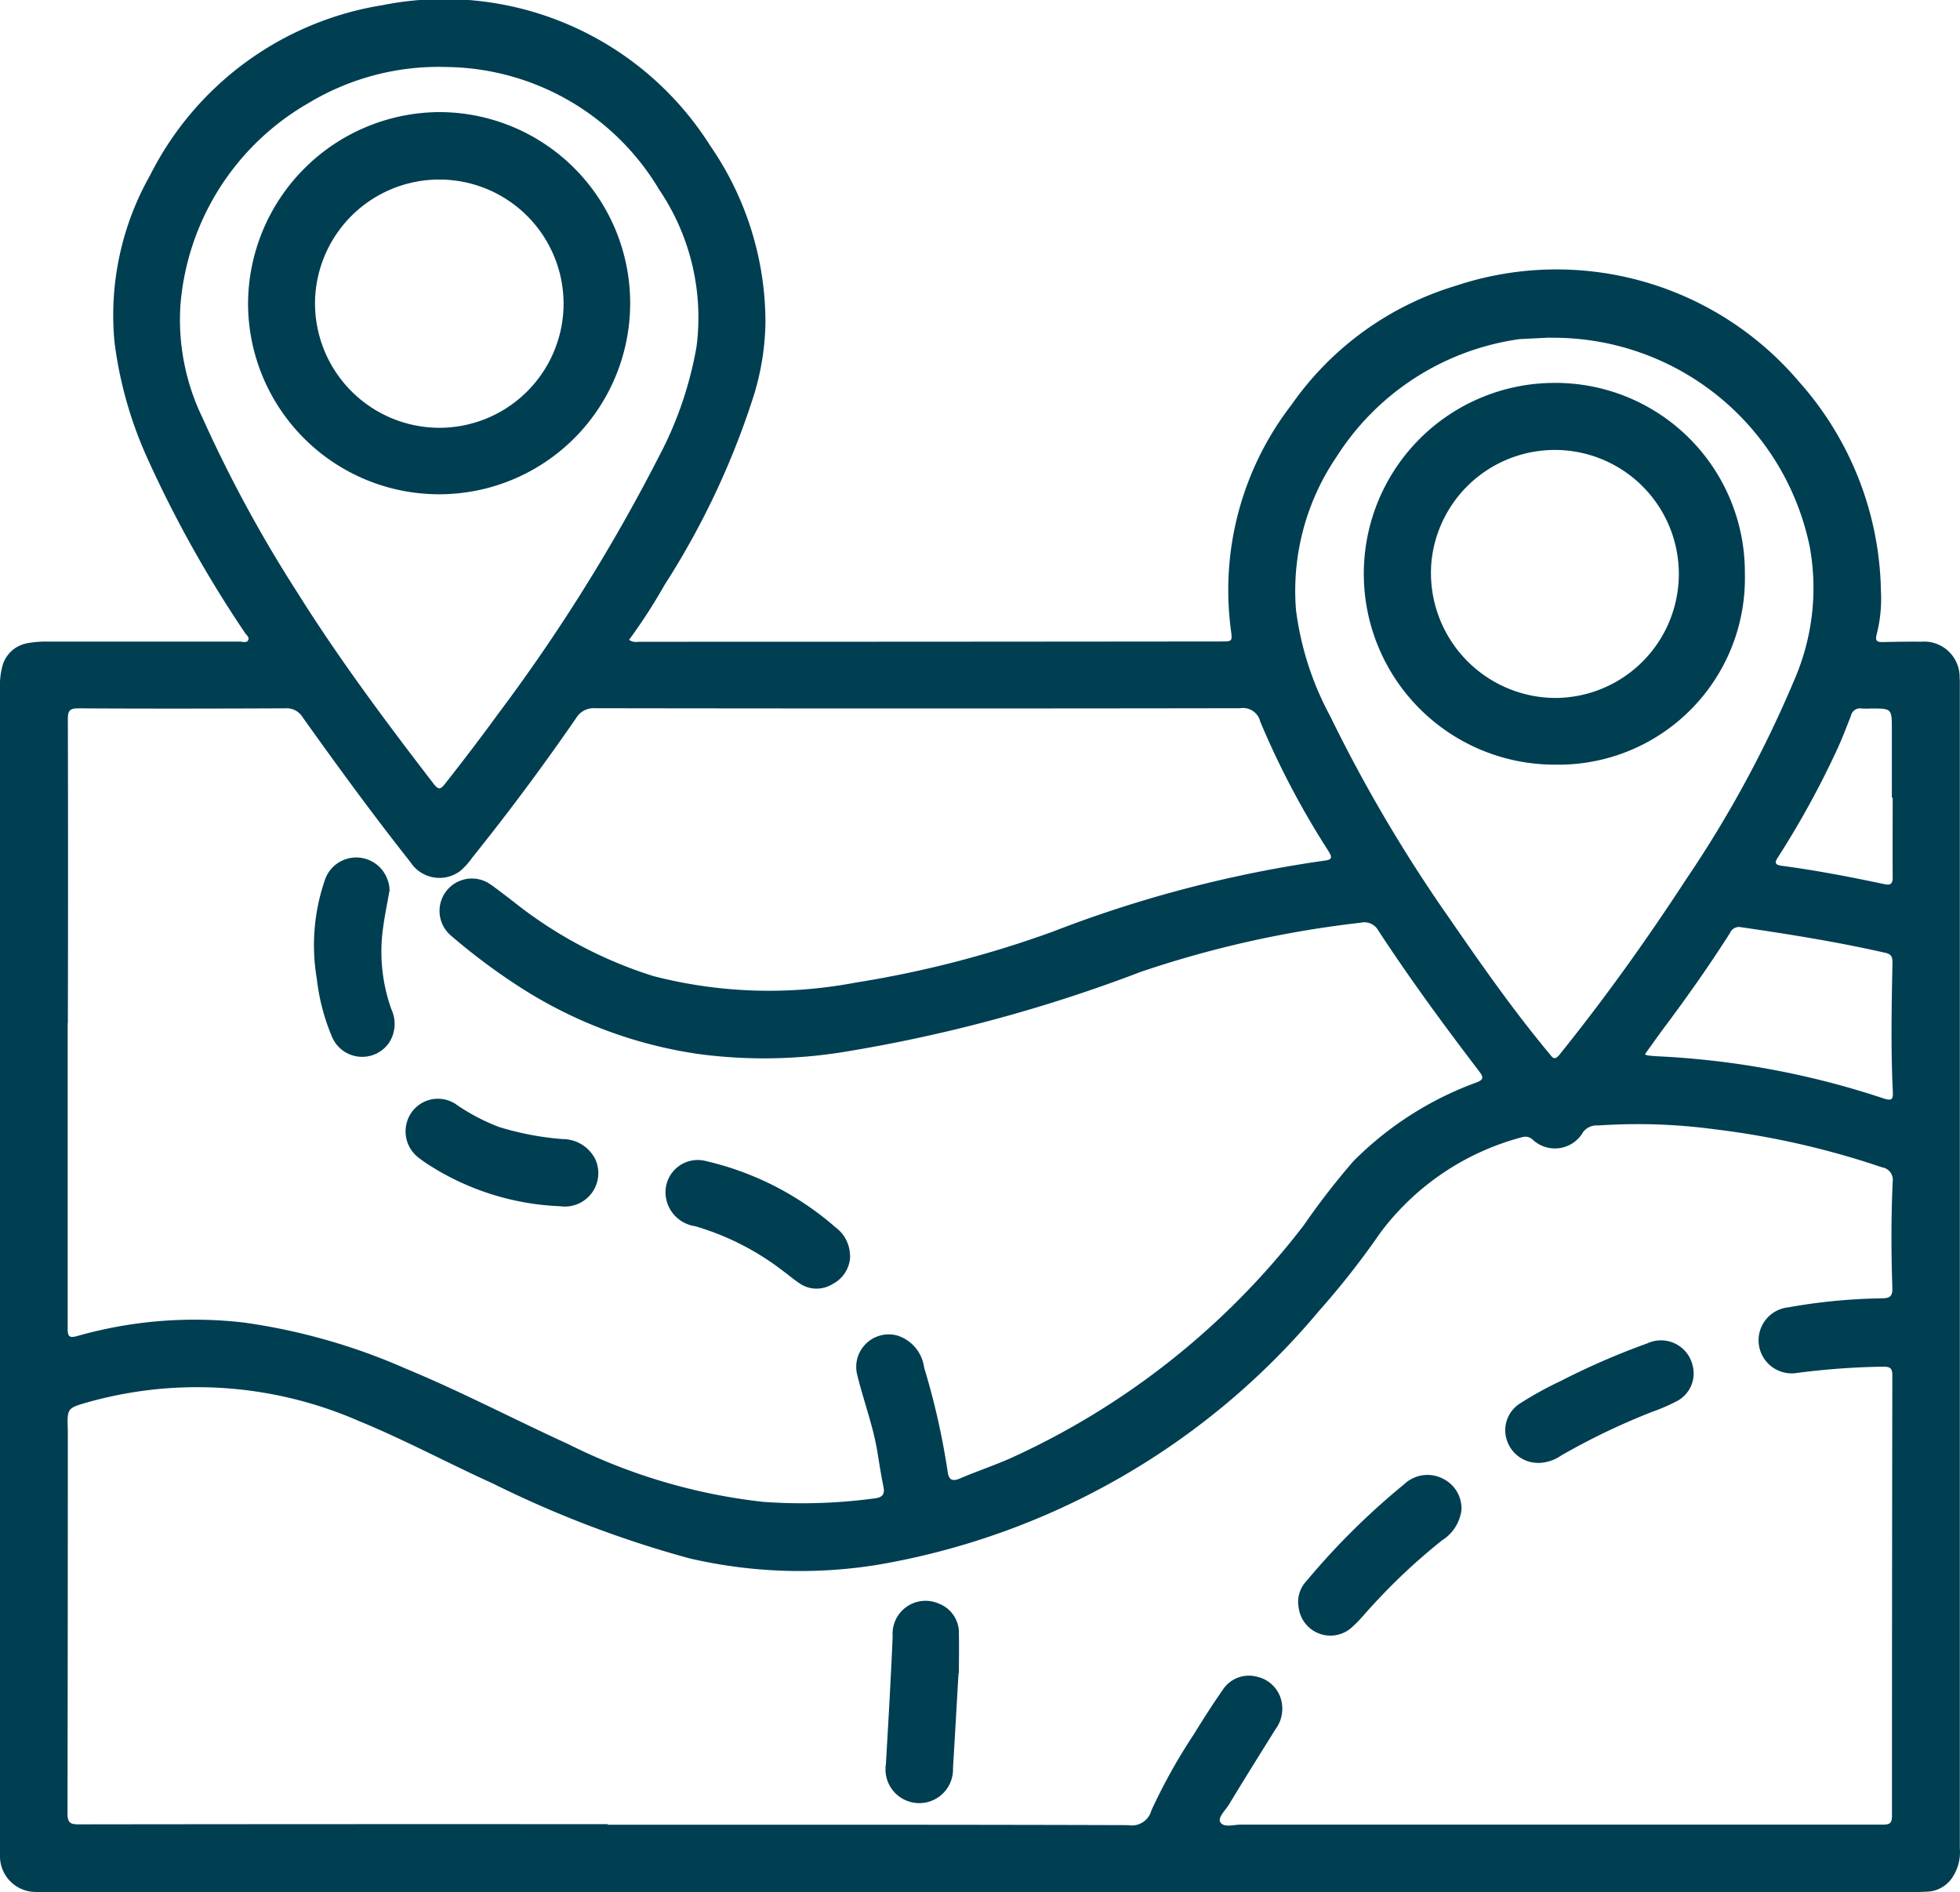
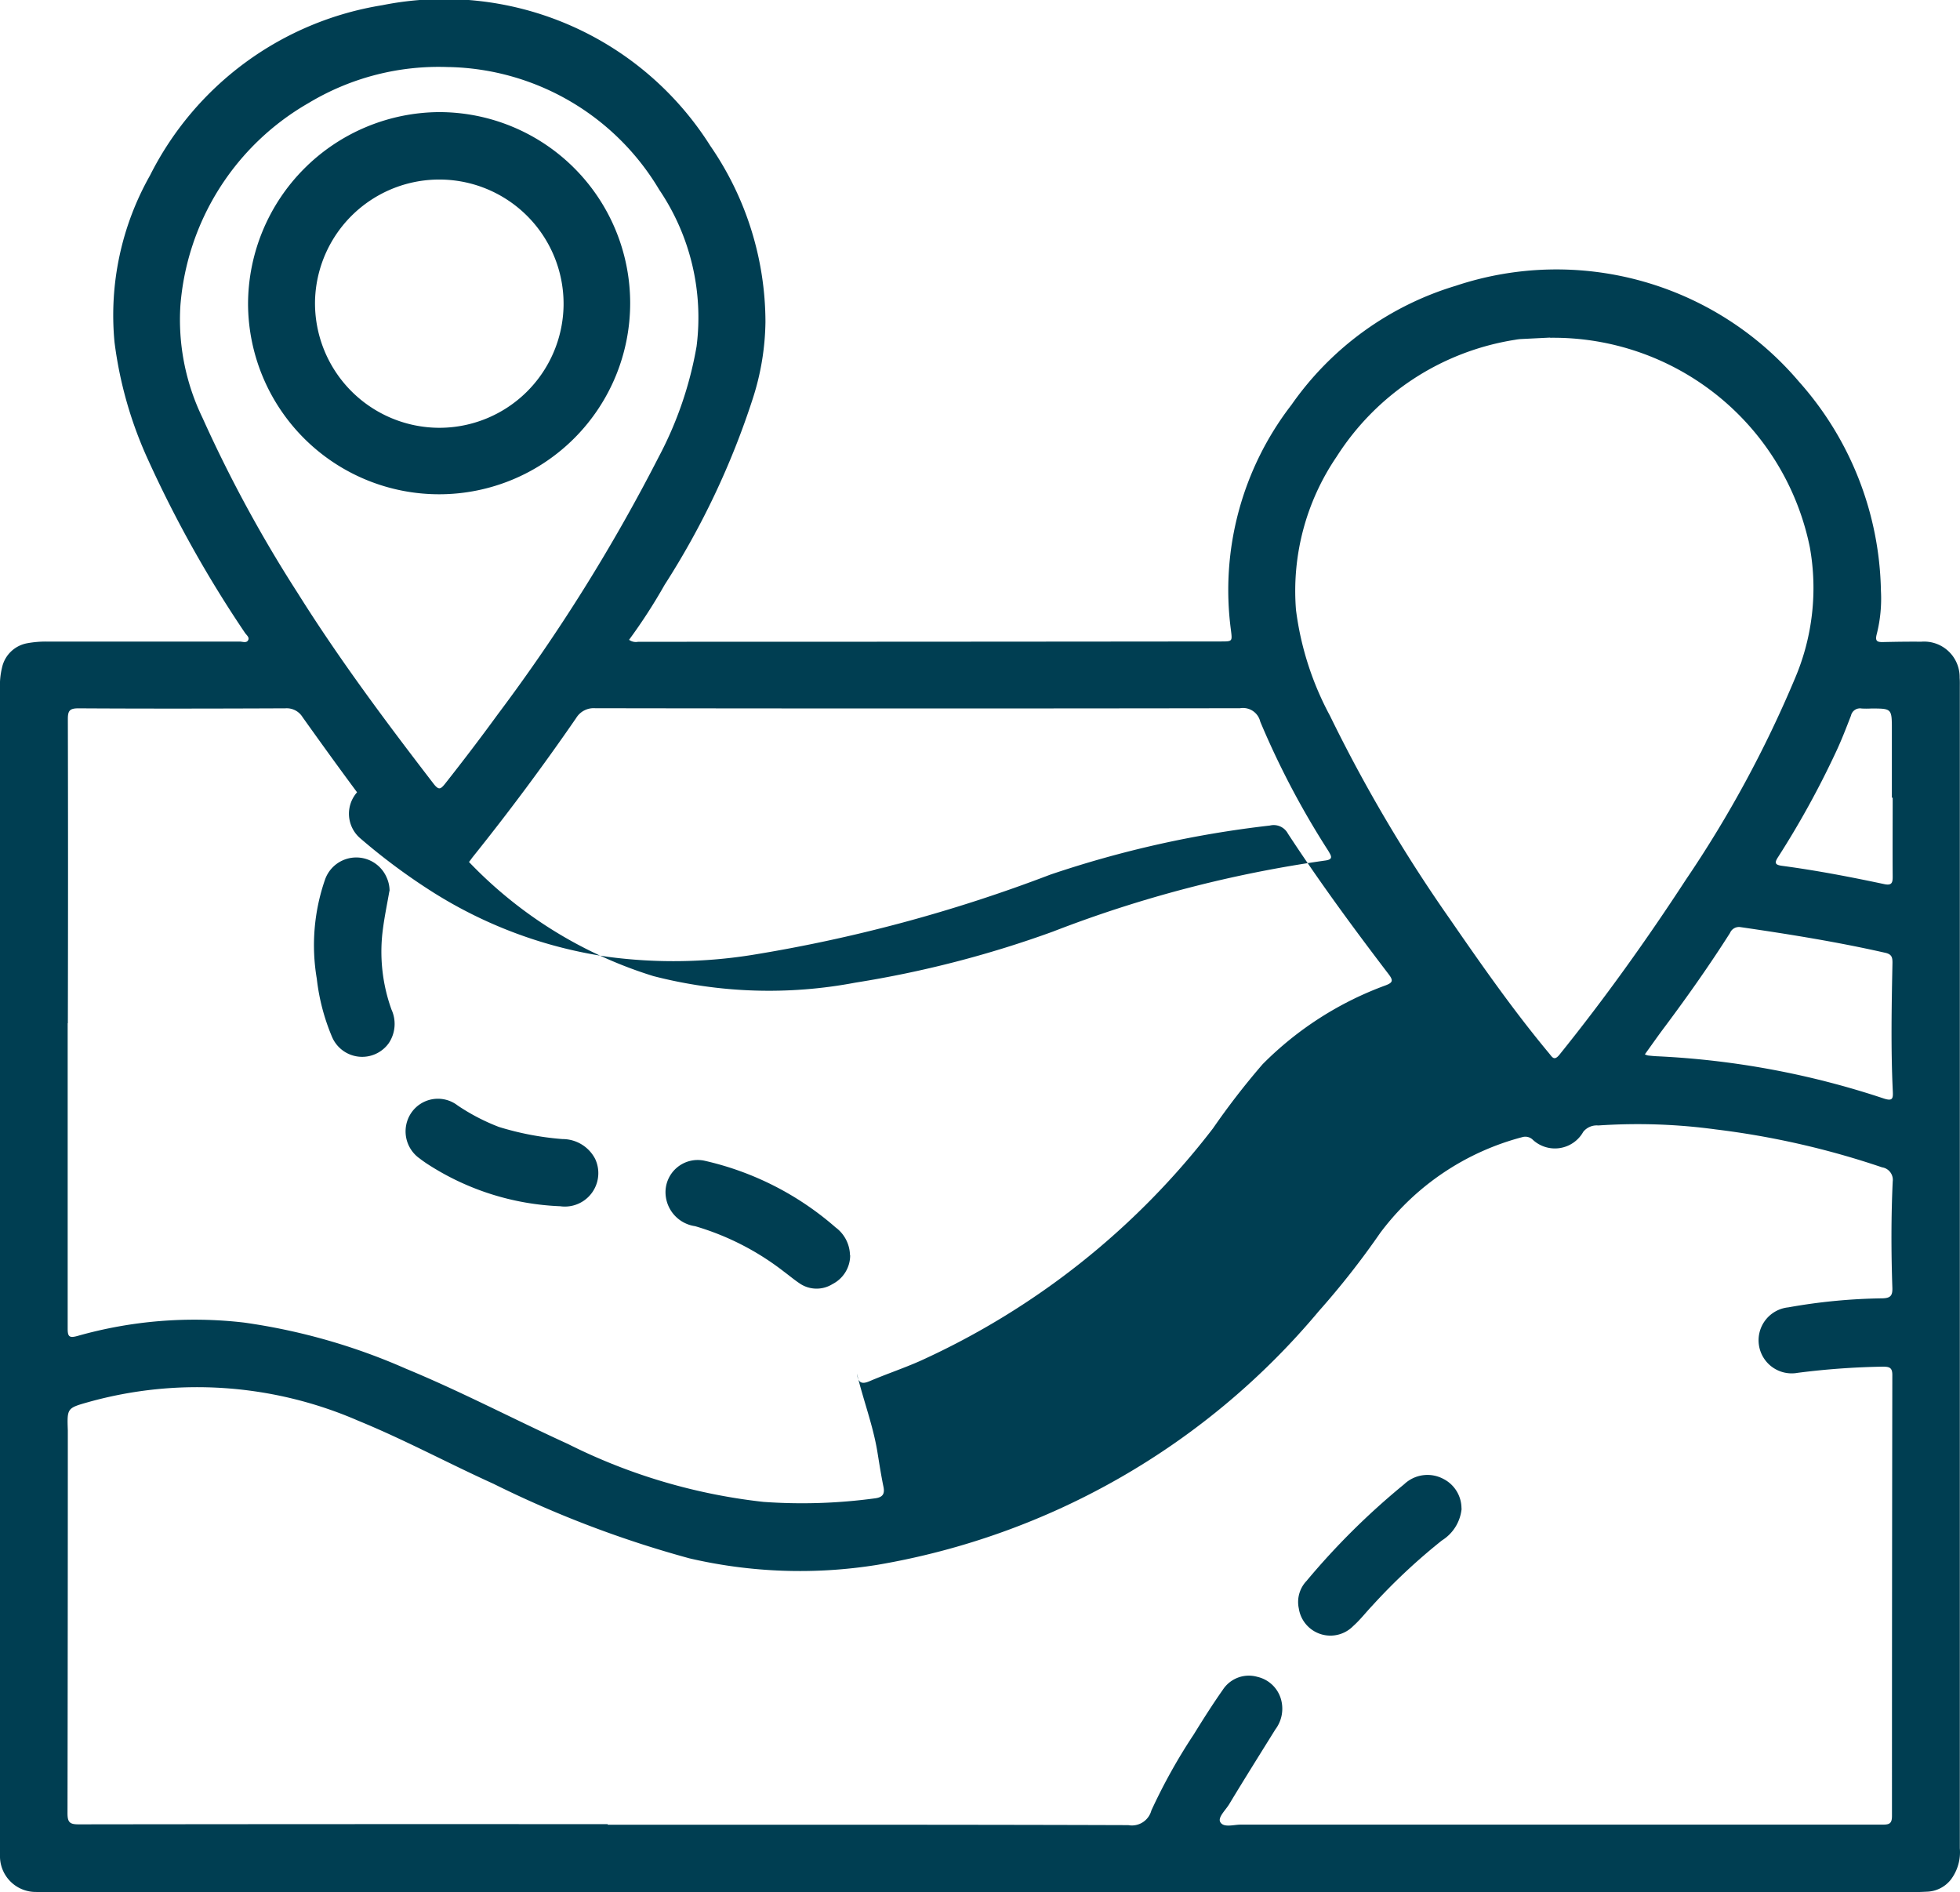
<svg xmlns="http://www.w3.org/2000/svg" width="55.201" height="53.281" viewBox="0 0 55.201 53.281">
  <defs>
    <clipPath id="clip-path">
      <rect id="Rectángulo_182" data-name="Rectángulo 182" width="55.201" height="53.281" fill="#003e52" />
    </clipPath>
  </defs>
  <g id="Ubicaciones" transform="translate(0 0)">
    <g id="Grupo_476" data-name="Grupo 476" transform="translate(0 0)" clip-path="url(#clip-path)">
-       <path id="Trazado_874" data-name="Trazado 874" d="M17.715,18.016a.325.325,0,0,0,.257.057q8.206,0,16.412-.009c.331,0,.323,0,.282-.332A8.53,8.53,0,0,1,36.373,11.4,8.7,8.7,0,0,1,41,8.048a8.96,8.96,0,0,1,9.666,2.7,9.089,9.089,0,0,1,2.308,5.888,4.081,4.081,0,0,1-.12,1.23c-.048.188.015.218.175.215.36-.008.719-.014,1.078-.01a1,1,0,0,1,1.084,1.019c.008.089.005.179.005.269q0,16.344,0,32.688a1.282,1.282,0,0,1-.253.884.892.892,0,0,1-.649.339c-.2.01-.395.017-.593.017l-52.254,0c-.144,0-.288,0-.431-.008A1.007,1.007,0,0,1,0,52.241c0-.081,0-.162,0-.242q0-16.3,0-32.607A2.113,2.113,0,0,1,.057,18.8a.888.888,0,0,1,.716-.687,2.9,2.9,0,0,1,.535-.046c1.814,0,3.629,0,5.443,0,.082,0,.2.053.242-.049.034-.079-.06-.141-.1-.206a33.228,33.228,0,0,1-2.718-4.854,11.367,11.367,0,0,1-.95-3.323,8,8,0,0,1,1-4.695A8.9,8.9,0,0,1,10.765.147a8.86,8.86,0,0,1,9.24,3.96,8.76,8.76,0,0,1,1.553,4.959,7.289,7.289,0,0,1-.36,2.169,22.513,22.513,0,0,1-2.481,5.236,15.389,15.389,0,0,1-1,1.546m-.6,33.36v.009c4.886,0,9.773-.005,14.659.011a.568.568,0,0,0,.651-.413,15.964,15.964,0,0,1,1.191-2.137c.264-.427.533-.852.822-1.263a.874.874,0,0,1,.972-.363.9.9,0,0,1,.686.72.972.972,0,0,1-.181.764c-.435.7-.875,1.4-1.3,2.105-.1.165-.324.369-.25.5.092.167.375.073.573.073q9.041,0,18.082,0c.192,0,.263-.032.263-.244q0-6.209.01-12.42c0-.2-.076-.23-.252-.233a21.431,21.431,0,0,0-2.415.174.932.932,0,1,1-.262-1.844,16.171,16.171,0,0,1,2.65-.254c.23-.006.288-.078.28-.3-.034-1-.036-1.993.01-2.989a.356.356,0,0,0-.3-.4,23.379,23.379,0,0,0-4.686-1.068,16.351,16.351,0,0,0-3.305-.111.488.488,0,0,0-.424.178.915.915,0,0,1-1.419.227.3.3,0,0,0-.292-.078,7.306,7.306,0,0,0-4.009,2.7,22.928,22.928,0,0,1-1.727,2.2,20.748,20.748,0,0,1-12.434,7.146,13.733,13.733,0,0,1-5.293-.183,30.308,30.308,0,0,1-5.52-2.1c-1.274-.577-2.506-1.242-3.8-1.772a11.378,11.378,0,0,0-7.609-.528c-.6.17-.6.169-.578.8,0,.062,0,.125,0,.188q0,5.295-.009,10.59c0,.257.066.313.311.313q7.45-.01,14.9-.005M1.914,28.814H1.906q0,4.3,0,8.6c0,.223.043.272.271.209a12.068,12.068,0,0,1,4.693-.379,17.217,17.217,0,0,1,4.563,1.3c1.55.64,3.036,1.423,4.562,2.119A16.228,16.228,0,0,0,21.5,42.294a15.266,15.266,0,0,0,3.144-.1c.2-.026.281-.109.239-.319-.067-.325-.118-.654-.171-.981-.123-.755-.4-1.47-.577-2.21a.915.915,0,0,1,1.144-1.072,1.094,1.094,0,0,1,.748.9,20.5,20.5,0,0,1,.659,2.909c.031.239.114.316.358.21.468-.2.955-.362,1.422-.569a21.708,21.708,0,0,0,8.247-6.549,21.088,21.088,0,0,1,1.4-1.809,9.454,9.454,0,0,1,3.463-2.219c.2-.076.22-.135.087-.31-.986-1.292-1.948-2.6-2.839-3.962a.453.453,0,0,0-.509-.228,29.762,29.762,0,0,0-6.183,1.382,42.6,42.6,0,0,1-8.425,2.266,14.043,14.043,0,0,1-4.026.05,12.629,12.629,0,0,1-4.914-1.806,17.411,17.411,0,0,1-2.076-1.538.912.912,0,0,1,1.137-1.424c.213.15.417.313.624.469A12.164,12.164,0,0,0,18.4,27.487a13.033,13.033,0,0,0,5.689.185,30.068,30.068,0,0,0,5.564-1.437,34.587,34.587,0,0,1,7.657-2c.263-.031.177-.139.1-.275a23.6,23.6,0,0,1-1.916-3.637.5.5,0,0,0-.571-.379q-9.081.014-18.163,0a.575.575,0,0,0-.533.276Q14.835,22.24,13.3,24.152a1.992,1.992,0,0,1-.342.378.975.975,0,0,1-1.4-.254c-1.053-1.331-2.053-2.7-3.038-4.083a.524.524,0,0,0-.488-.246c-1.941.008-3.881.012-5.821,0-.247,0-.3.066-.3.3q.01,4.285,0,8.569M43.655,9.507l-.825.041a1.366,1.366,0,0,0-.16.021,7.3,7.3,0,0,0-5.026,3.292A6.711,6.711,0,0,0,36.5,17.176a8.55,8.55,0,0,0,.957,2.98,42.214,42.214,0,0,0,3.373,5.719c.892,1.293,1.792,2.58,2.8,3.79.088.106.141.221.292.034,1.274-1.582,2.453-3.231,3.562-4.931a32.418,32.418,0,0,0,3.07-5.666,6.486,6.486,0,0,0,.418-3.69,7.369,7.369,0,0,0-7.31-5.9M12.639,1.889A7.1,7.1,0,0,0,8.693,2.9,7.226,7.226,0,0,0,5.081,8.6a6.332,6.332,0,0,0,.62,3.161A37.682,37.682,0,0,0,8.384,16.7c1.169,1.865,2.485,3.626,3.826,5.369.144.187.2.16.326,0,.506-.641,1-1.289,1.482-1.951a50.069,50.069,0,0,0,4.532-7.247,10.436,10.436,0,0,0,1.068-3.116,6.419,6.419,0,0,0-1.051-4.411,7.063,7.063,0,0,0-5.928-3.456m33.681,27.8a.415.415,0,0,0,.092.035c.1.011.2.021.3.024a23.694,23.694,0,0,1,6.35,1.19c.237.076.256,0,.247-.194-.058-1.211-.034-2.422-.01-3.634,0-.151-.022-.236-.2-.277-1.347-.306-2.709-.524-4.076-.723a.274.274,0,0,0-.3.165c-.568.894-1.178,1.759-1.811,2.608-.2.264-.387.533-.584.806M53.3,22.463h-.018c0-.637,0-1.274,0-1.911,0-.6,0-.6-.582-.6a2.53,2.53,0,0,1-.269,0,.26.26,0,0,0-.3.2c-.136.35-.27.7-.431,1.04a25.287,25.287,0,0,1-1.62,2.94c-.105.16-.1.222.107.25.968.129,1.927.313,2.883.516.218.046.237-.049.235-.225-.006-.736,0-1.471,0-2.207" transform="translate(0 0)" fill="#003e52" />
-       <path id="Trazado_875" data-name="Trazado 875" d="M41.245,72.88c-.052.886-.1,1.772-.155,2.657a.951.951,0,1,1-1.89-.106c.07-1.2.14-2.4.191-3.6a.928.928,0,0,1,1.3-.922.878.878,0,0,1,.565.865c.008.367,0,.735,0,1.1h-.015" transform="translate(-14.25 -25.75)" fill="#003e52" />
+       <path id="Trazado_874" data-name="Trazado 874" d="M17.715,18.016a.325.325,0,0,0,.257.057q8.206,0,16.412-.009c.331,0,.323,0,.282-.332A8.53,8.53,0,0,1,36.373,11.4,8.7,8.7,0,0,1,41,8.048a8.96,8.96,0,0,1,9.666,2.7,9.089,9.089,0,0,1,2.308,5.888,4.081,4.081,0,0,1-.12,1.23c-.048.188.015.218.175.215.36-.008.719-.014,1.078-.01a1,1,0,0,1,1.084,1.019c.008.089.005.179.005.269q0,16.344,0,32.688a1.282,1.282,0,0,1-.253.884.892.892,0,0,1-.649.339c-.2.01-.395.017-.593.017l-52.254,0c-.144,0-.288,0-.431-.008A1.007,1.007,0,0,1,0,52.241c0-.081,0-.162,0-.242q0-16.3,0-32.607A2.113,2.113,0,0,1,.057,18.8a.888.888,0,0,1,.716-.687,2.9,2.9,0,0,1,.535-.046c1.814,0,3.629,0,5.443,0,.082,0,.2.053.242-.049.034-.079-.06-.141-.1-.206a33.228,33.228,0,0,1-2.718-4.854,11.367,11.367,0,0,1-.95-3.323,8,8,0,0,1,1-4.695A8.9,8.9,0,0,1,10.765.147a8.86,8.86,0,0,1,9.24,3.96,8.76,8.76,0,0,1,1.553,4.959,7.289,7.289,0,0,1-.36,2.169,22.513,22.513,0,0,1-2.481,5.236,15.389,15.389,0,0,1-1,1.546m-.6,33.36v.009c4.886,0,9.773-.005,14.659.011a.568.568,0,0,0,.651-.413,15.964,15.964,0,0,1,1.191-2.137c.264-.427.533-.852.822-1.263a.874.874,0,0,1,.972-.363.9.9,0,0,1,.686.72.972.972,0,0,1-.181.764c-.435.7-.875,1.4-1.3,2.105-.1.165-.324.369-.25.5.092.167.375.073.573.073q9.041,0,18.082,0c.192,0,.263-.032.263-.244q0-6.209.01-12.42c0-.2-.076-.23-.252-.233a21.431,21.431,0,0,0-2.415.174.932.932,0,1,1-.262-1.844,16.171,16.171,0,0,1,2.65-.254c.23-.006.288-.078.28-.3-.034-1-.036-1.993.01-2.989a.356.356,0,0,0-.3-.4,23.379,23.379,0,0,0-4.686-1.068,16.351,16.351,0,0,0-3.305-.111.488.488,0,0,0-.424.178.915.915,0,0,1-1.419.227.3.3,0,0,0-.292-.078,7.306,7.306,0,0,0-4.009,2.7,22.928,22.928,0,0,1-1.727,2.2,20.748,20.748,0,0,1-12.434,7.146,13.733,13.733,0,0,1-5.293-.183,30.308,30.308,0,0,1-5.52-2.1c-1.274-.577-2.506-1.242-3.8-1.772a11.378,11.378,0,0,0-7.609-.528c-.6.17-.6.169-.578.8,0,.062,0,.125,0,.188q0,5.295-.009,10.59c0,.257.066.313.311.313q7.45-.01,14.9-.005M1.914,28.814H1.906q0,4.3,0,8.6c0,.223.043.272.271.209a12.068,12.068,0,0,1,4.693-.379,17.217,17.217,0,0,1,4.563,1.3c1.55.64,3.036,1.423,4.562,2.119A16.228,16.228,0,0,0,21.5,42.294a15.266,15.266,0,0,0,3.144-.1c.2-.026.281-.109.239-.319-.067-.325-.118-.654-.171-.981-.123-.755-.4-1.47-.577-2.21c.031.239.114.316.358.21.468-.2.955-.362,1.422-.569a21.708,21.708,0,0,0,8.247-6.549,21.088,21.088,0,0,1,1.4-1.809,9.454,9.454,0,0,1,3.463-2.219c.2-.076.22-.135.087-.31-.986-1.292-1.948-2.6-2.839-3.962a.453.453,0,0,0-.509-.228,29.762,29.762,0,0,0-6.183,1.382,42.6,42.6,0,0,1-8.425,2.266,14.043,14.043,0,0,1-4.026.05,12.629,12.629,0,0,1-4.914-1.806,17.411,17.411,0,0,1-2.076-1.538.912.912,0,0,1,1.137-1.424c.213.15.417.313.624.469A12.164,12.164,0,0,0,18.4,27.487a13.033,13.033,0,0,0,5.689.185,30.068,30.068,0,0,0,5.564-1.437,34.587,34.587,0,0,1,7.657-2c.263-.031.177-.139.1-.275a23.6,23.6,0,0,1-1.916-3.637.5.5,0,0,0-.571-.379q-9.081.014-18.163,0a.575.575,0,0,0-.533.276Q14.835,22.24,13.3,24.152a1.992,1.992,0,0,1-.342.378.975.975,0,0,1-1.4-.254c-1.053-1.331-2.053-2.7-3.038-4.083a.524.524,0,0,0-.488-.246c-1.941.008-3.881.012-5.821,0-.247,0-.3.066-.3.3q.01,4.285,0,8.569M43.655,9.507l-.825.041a1.366,1.366,0,0,0-.16.021,7.3,7.3,0,0,0-5.026,3.292A6.711,6.711,0,0,0,36.5,17.176a8.55,8.55,0,0,0,.957,2.98,42.214,42.214,0,0,0,3.373,5.719c.892,1.293,1.792,2.58,2.8,3.79.088.106.141.221.292.034,1.274-1.582,2.453-3.231,3.562-4.931a32.418,32.418,0,0,0,3.07-5.666,6.486,6.486,0,0,0,.418-3.69,7.369,7.369,0,0,0-7.31-5.9M12.639,1.889A7.1,7.1,0,0,0,8.693,2.9,7.226,7.226,0,0,0,5.081,8.6a6.332,6.332,0,0,0,.62,3.161A37.682,37.682,0,0,0,8.384,16.7c1.169,1.865,2.485,3.626,3.826,5.369.144.187.2.16.326,0,.506-.641,1-1.289,1.482-1.951a50.069,50.069,0,0,0,4.532-7.247,10.436,10.436,0,0,0,1.068-3.116,6.419,6.419,0,0,0-1.051-4.411,7.063,7.063,0,0,0-5.928-3.456m33.681,27.8a.415.415,0,0,0,.092.035c.1.011.2.021.3.024a23.694,23.694,0,0,1,6.35,1.19c.237.076.256,0,.247-.194-.058-1.211-.034-2.422-.01-3.634,0-.151-.022-.236-.2-.277-1.347-.306-2.709-.524-4.076-.723a.274.274,0,0,0-.3.165c-.568.894-1.178,1.759-1.811,2.608-.2.264-.387.533-.584.806M53.3,22.463h-.018c0-.637,0-1.274,0-1.911,0-.6,0-.6-.582-.6a2.53,2.53,0,0,1-.269,0,.26.26,0,0,0-.3.2c-.136.35-.27.7-.431,1.04a25.287,25.287,0,0,1-1.62,2.94c-.105.16-.1.222.107.25.968.129,1.927.313,2.883.516.218.046.237-.049.235-.225-.006-.736,0-1.471,0-2.207" transform="translate(0 0)" fill="#003e52" />
      <path id="Trazado_876" data-name="Trazado 876" d="M62.046,66.2a1.186,1.186,0,0,1-.554.9,16.873,16.873,0,0,0-1.964,1.839c-.179.188-.341.4-.533.57a.9.9,0,0,1-1.535-.495.862.862,0,0,1,.218-.773,20.442,20.442,0,0,1,2.75-2.723.952.952,0,0,1,1.1-.152.932.932,0,0,1,.514.84" transform="translate(-20.881 -23.721)" fill="#003e52" />
-       <path id="Trazado_877" data-name="Trazado 877" d="M67.536,62.762a.923.923,0,0,1-.887-.652.891.891,0,0,1,.365-1.016,10.154,10.154,0,0,1,1.153-.637,20.658,20.658,0,0,1,2.44-1.06.914.914,0,0,1,1.275.612.88.88,0,0,1-.431,1.009,5.26,5.26,0,0,1-.689.3,19.259,19.259,0,0,0-2.569,1.23,1.175,1.175,0,0,1-.657.216" transform="translate(-24.214 -21.566)" fill="#003e52" />
      <path id="Trazado_878" data-name="Trazado 878" d="M16.017,38.883c-.061.353-.134.7-.181,1.058a4.808,4.808,0,0,0,.239,2.278.973.973,0,0,1-.077.95.922.922,0,0,1-1.6-.186,5.913,5.913,0,0,1-.426-1.632,5.635,5.635,0,0,1,.23-2.784.932.932,0,0,1,1.732-.078.923.923,0,0,1,.088.393" transform="translate(-5.05 -13.791)" fill="#003e52" />
      <path id="Trazado_879" data-name="Trazado 879" d="M34.651,54.007a.909.909,0,0,1-.495.808.847.847,0,0,1-.942-.027c-.148-.1-.286-.216-.43-.323a7.514,7.514,0,0,0-2.5-1.279.97.97,0,0,1-.832-.9.907.907,0,0,1,1.088-.945,8.427,8.427,0,0,1,3.7,1.879,1,1,0,0,1,.406.785" transform="translate(-10.707 -18.656)" fill="#003e52" />
      <path id="Trazado_880" data-name="Trazado 880" d="M22.311,51.644a7.4,7.4,0,0,1-3.79-1.216c-.059-.041-.118-.081-.174-.126a.932.932,0,0,1-.243-1.286.909.909,0,0,1,1.307-.211,5.77,5.77,0,0,0,1.165.606,8.2,8.2,0,0,0,1.79.341,1.034,1.034,0,0,1,.918.557.942.942,0,0,1-.973,1.336" transform="translate(-6.523 -17.675)" fill="#003e52" />
-       <path id="Trazado_881" data-name="Trazado 881" d="M65.691,16.942a5.334,5.334,0,0,1,5.378,5.378,5.25,5.25,0,0,1-5.337,5.372,5.375,5.375,0,1,1-.04-10.75m.017,8.872a3.492,3.492,0,1,0-3.466-3.844,3.521,3.521,0,0,0,3.466,3.844" transform="translate(-21.927 -6.159)" fill="#003e52" />
      <path id="Trazado_882" data-name="Trazado 882" d="M16.352,4.961a5.381,5.381,0,1,1-5.376,5.4,5.417,5.417,0,0,1,5.376-5.4m.01,8.89a3.5,3.5,0,0,0,3.5-3.43,3.5,3.5,0,1,0-7-.121,3.509,3.509,0,0,0,3.5,3.551" transform="translate(-3.99 -1.804)" fill="#003e52" />
    </g>
  </g>
</svg>